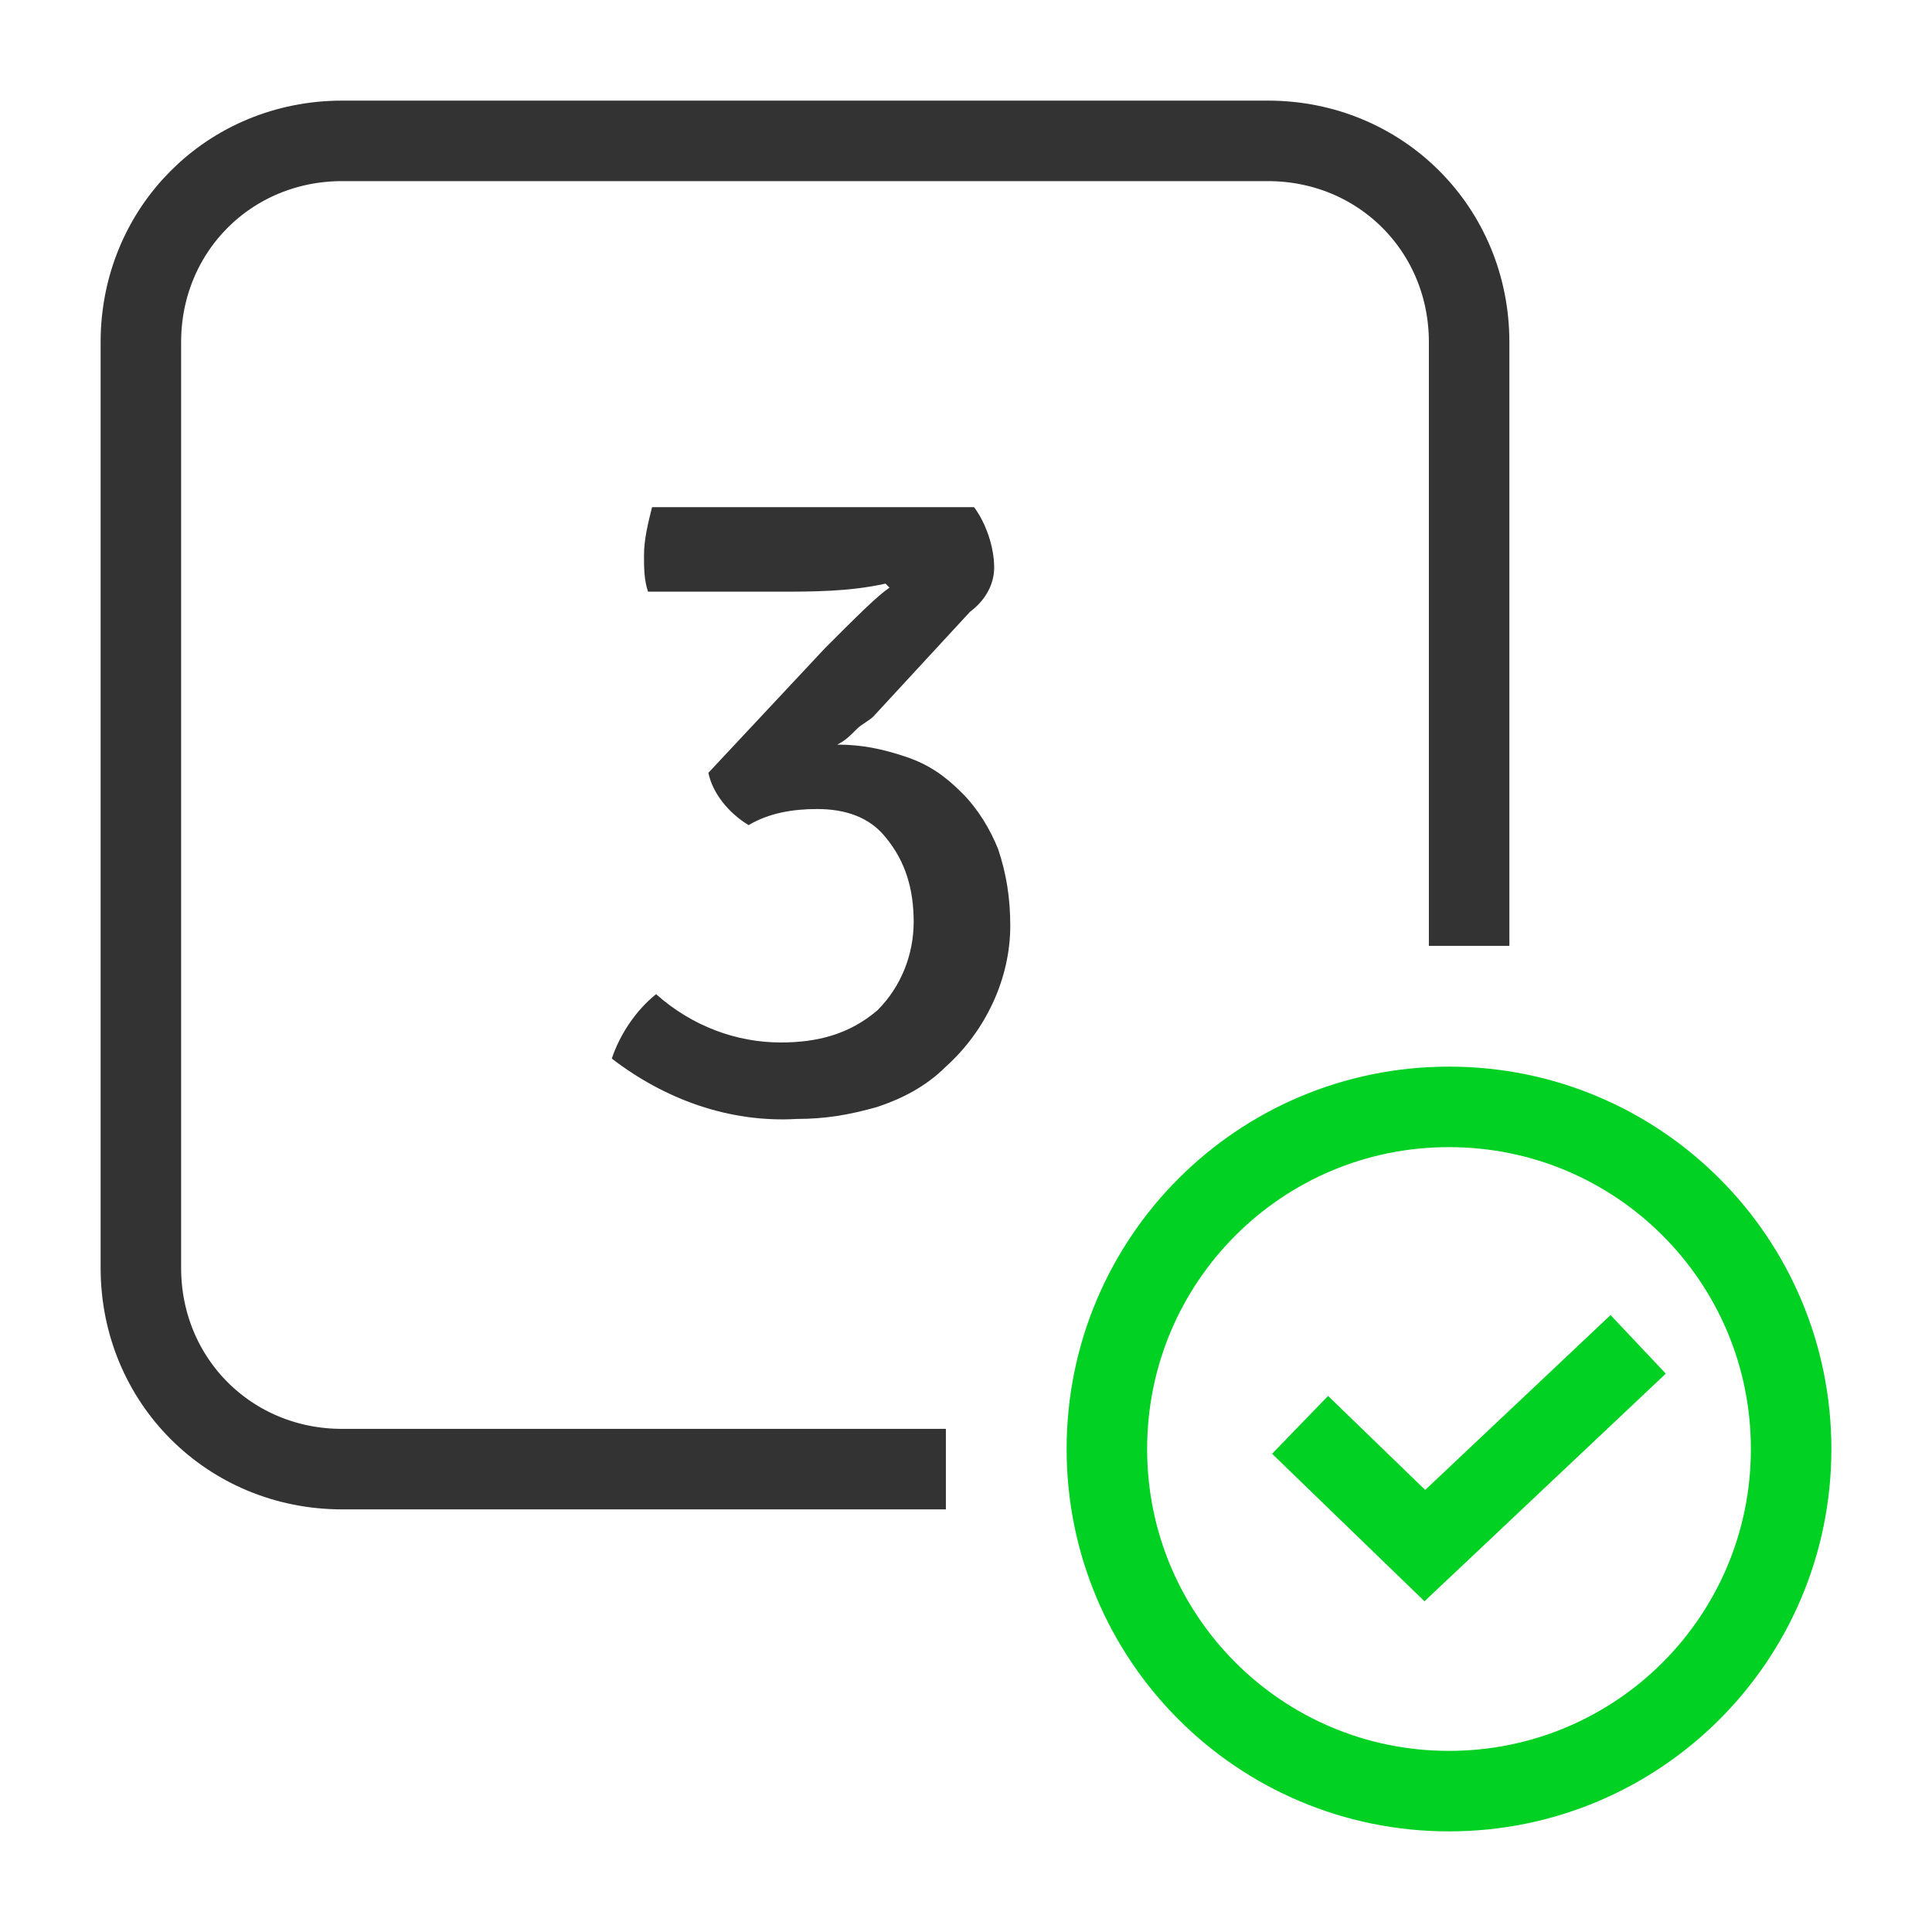
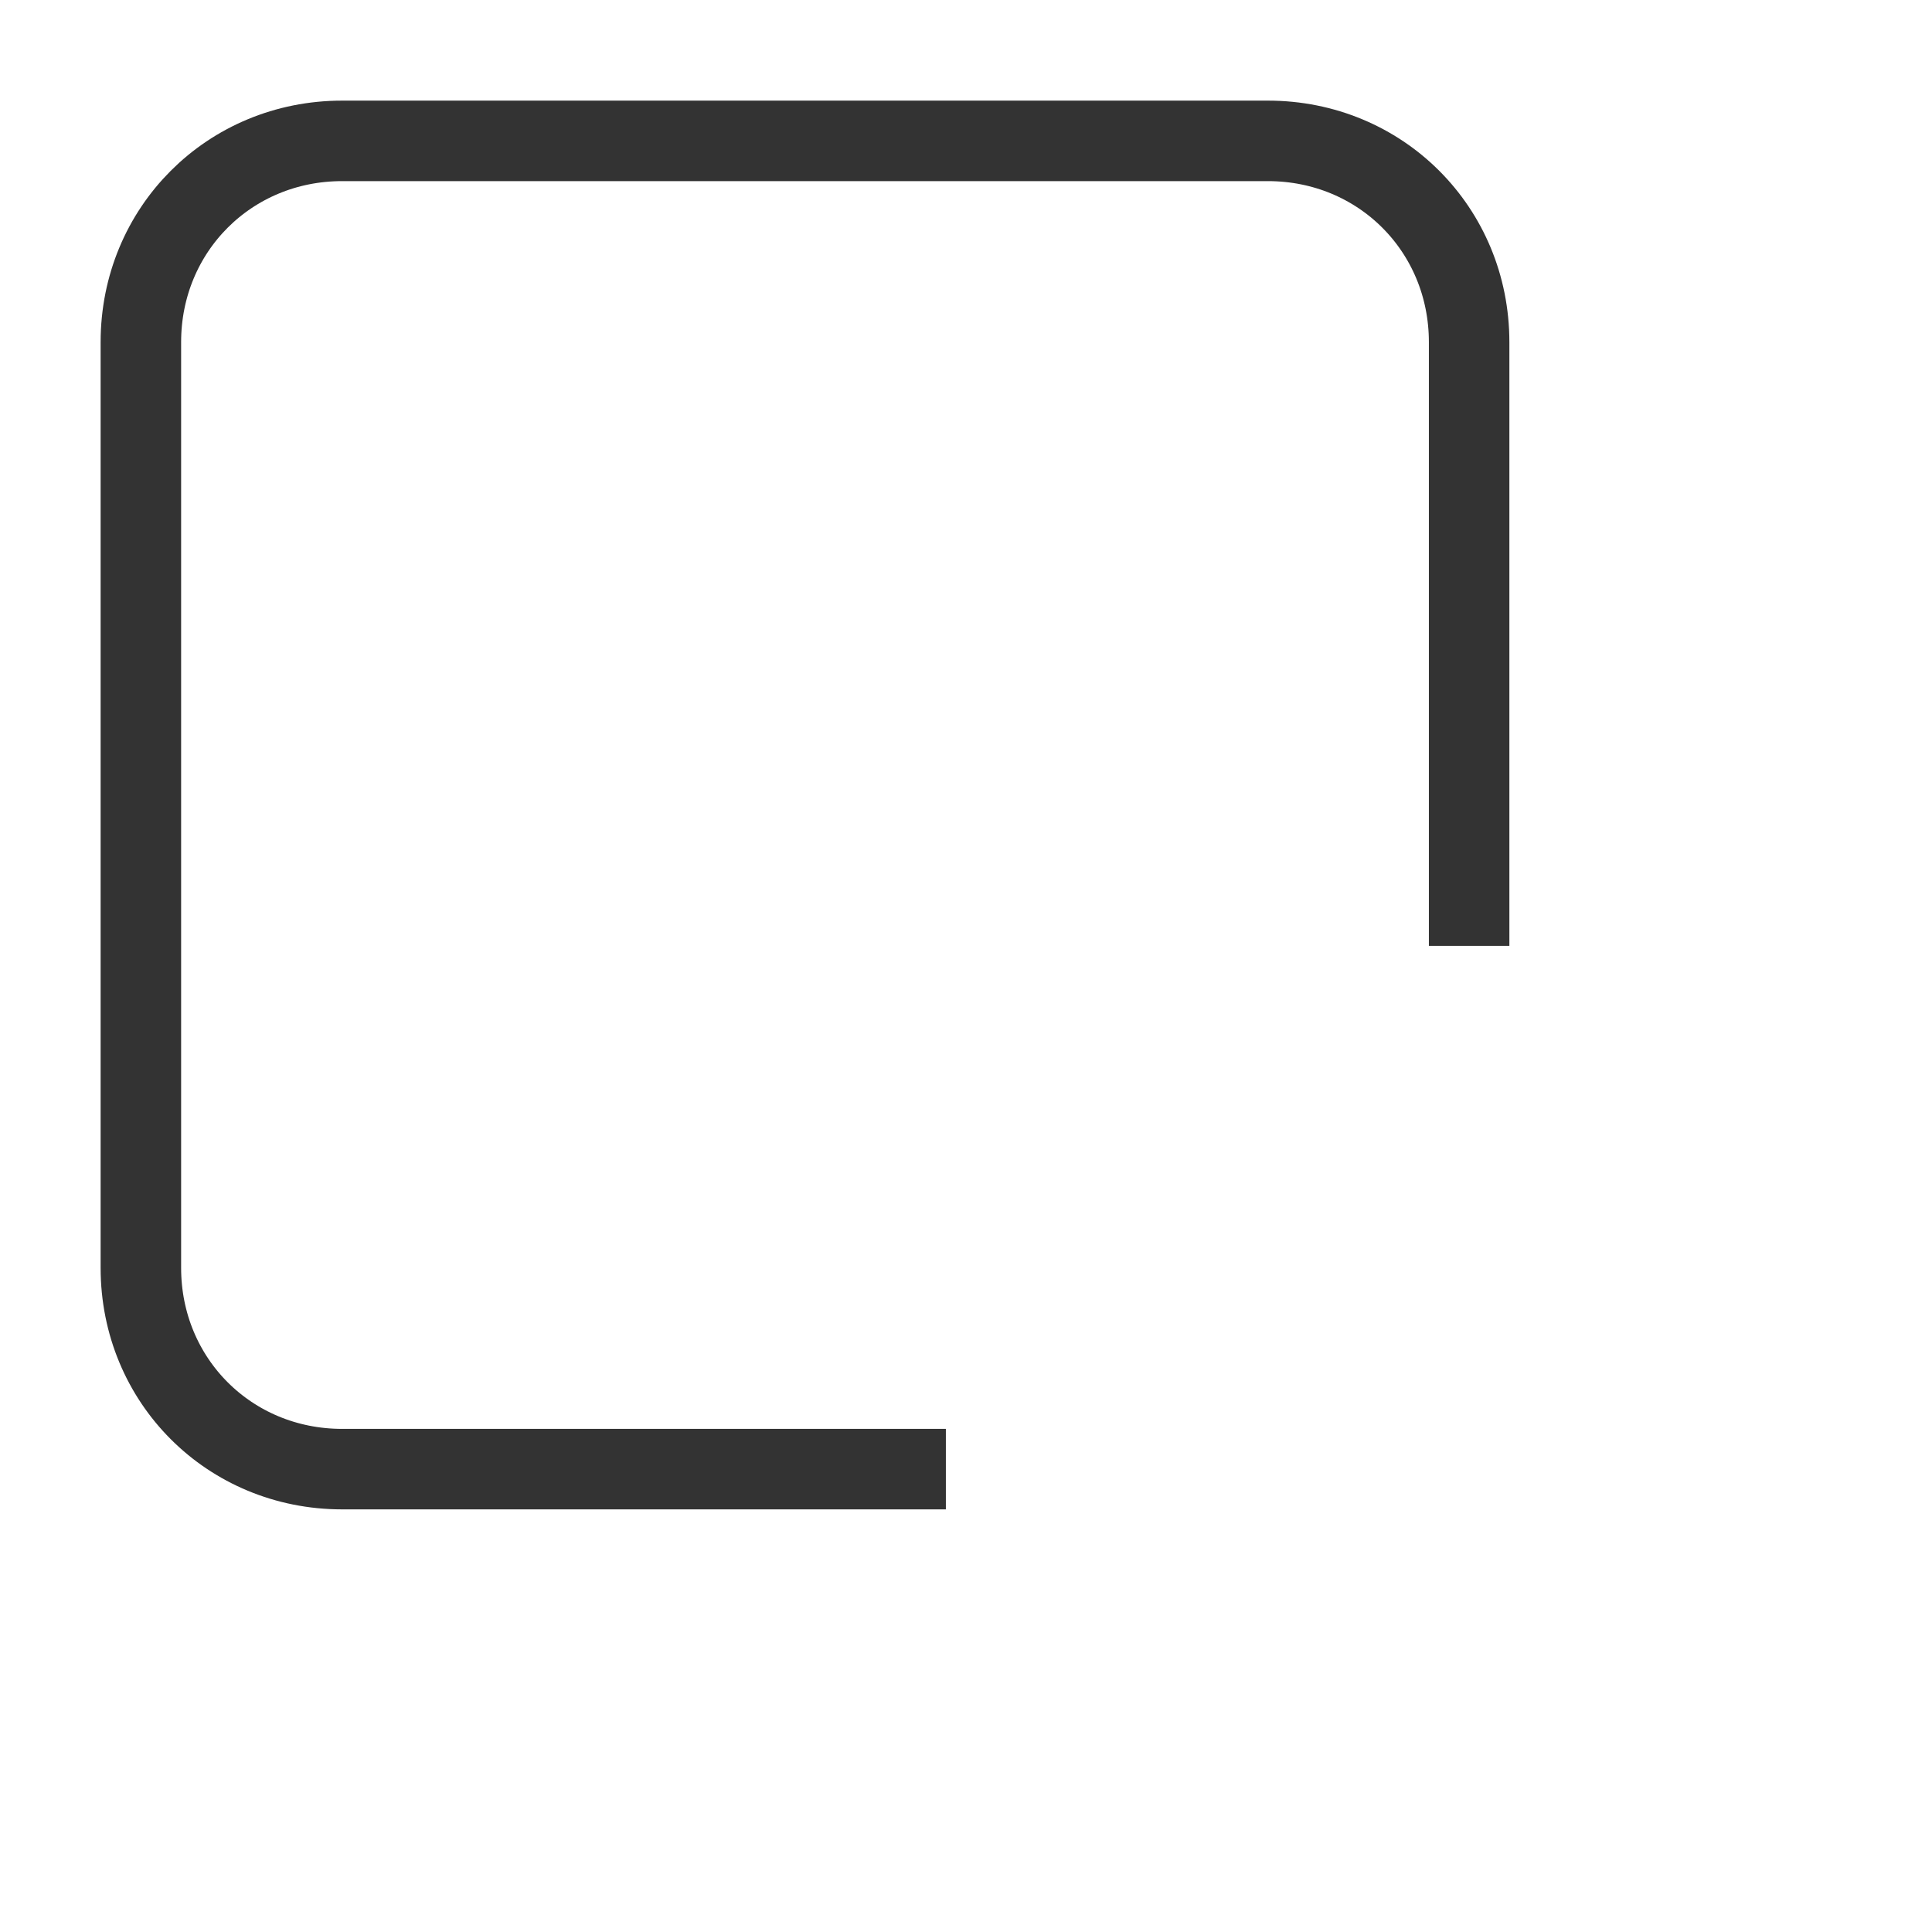
<svg xmlns="http://www.w3.org/2000/svg" version="1.1" id="universal-dalsi-benefit-03" x="0px" y="0px" width="48px" height="48px" viewBox="0 0 48 48" style="enable-background:new 0 0 48 48;" xml:space="preserve">
  <style type="text/css">
	.st0{fill:none;stroke:#333333;stroke-width:2;}
	.st1{fill:none;stroke:#00D122;stroke-width:2;}
	.st2{fill:#333333;}
</style>
  <path id="Zaoblený_obdélník_1535_kopie_2" class="st0" d="M36.5,23.5v-15c0-2.8-2.2-5-5-5h-23c-2.8,0-5,2.2-5,5v23  c0,2.8,2.2,5,5,5h15" />
-   <path id="Tvar_26_kopie_20" class="st1" d="M36,27.5c-4.7,0-8.5,3.8-8.5,8.5s3.8,8.5,8.5,8.5s8.5-3.8,8.5-8.5l0,0  C44.5,31.3,40.7,27.5,36,27.5z M40.7,33.4l-5.3,5l-3.1-3" />
-   <path id="_3" class="st2" d="M24.7,14.1c0-0.5-0.2-1.1-0.5-1.5h-8C16.1,13,16,13.4,16,13.8c0,0.3,0,0.6,0.1,0.9h3.2  c0.9,0,1.8,0,2.7-0.2l0.1,0.1c-0.3,0.2-0.8,0.7-1.6,1.5l-2.9,3.1c0.1,0.5,0.5,1,1,1.3c0.5-0.3,1.1-0.4,1.7-0.4  c0.7,0,1.3,0.2,1.7,0.7c0.5,0.6,0.7,1.3,0.7,2.1c0,0.8-0.3,1.6-0.9,2.2c-0.7,0.6-1.5,0.8-2.4,0.8c-1.1,0-2.2-0.4-3.1-1.2  c-0.5,0.4-0.9,1-1.1,1.6c1.3,1,2.9,1.6,4.6,1.5c0.7,0,1.3-0.1,2-0.3c0.6-0.2,1.2-0.5,1.7-1c1-0.9,1.6-2.2,1.6-3.5  c0-0.7-0.1-1.3-0.3-1.9c-0.2-0.5-0.5-1-0.9-1.4s-0.8-0.7-1.4-0.9c-0.6-0.2-1.1-0.3-1.7-0.3c0.2-0.1,0.3-0.2,0.5-0.4  c0.1-0.1,0.3-0.2,0.4-0.3l2.4-2.6C24.5,14.9,24.7,14.5,24.7,14.1L24.7,14.1L24.7,14.1z" />
</svg>